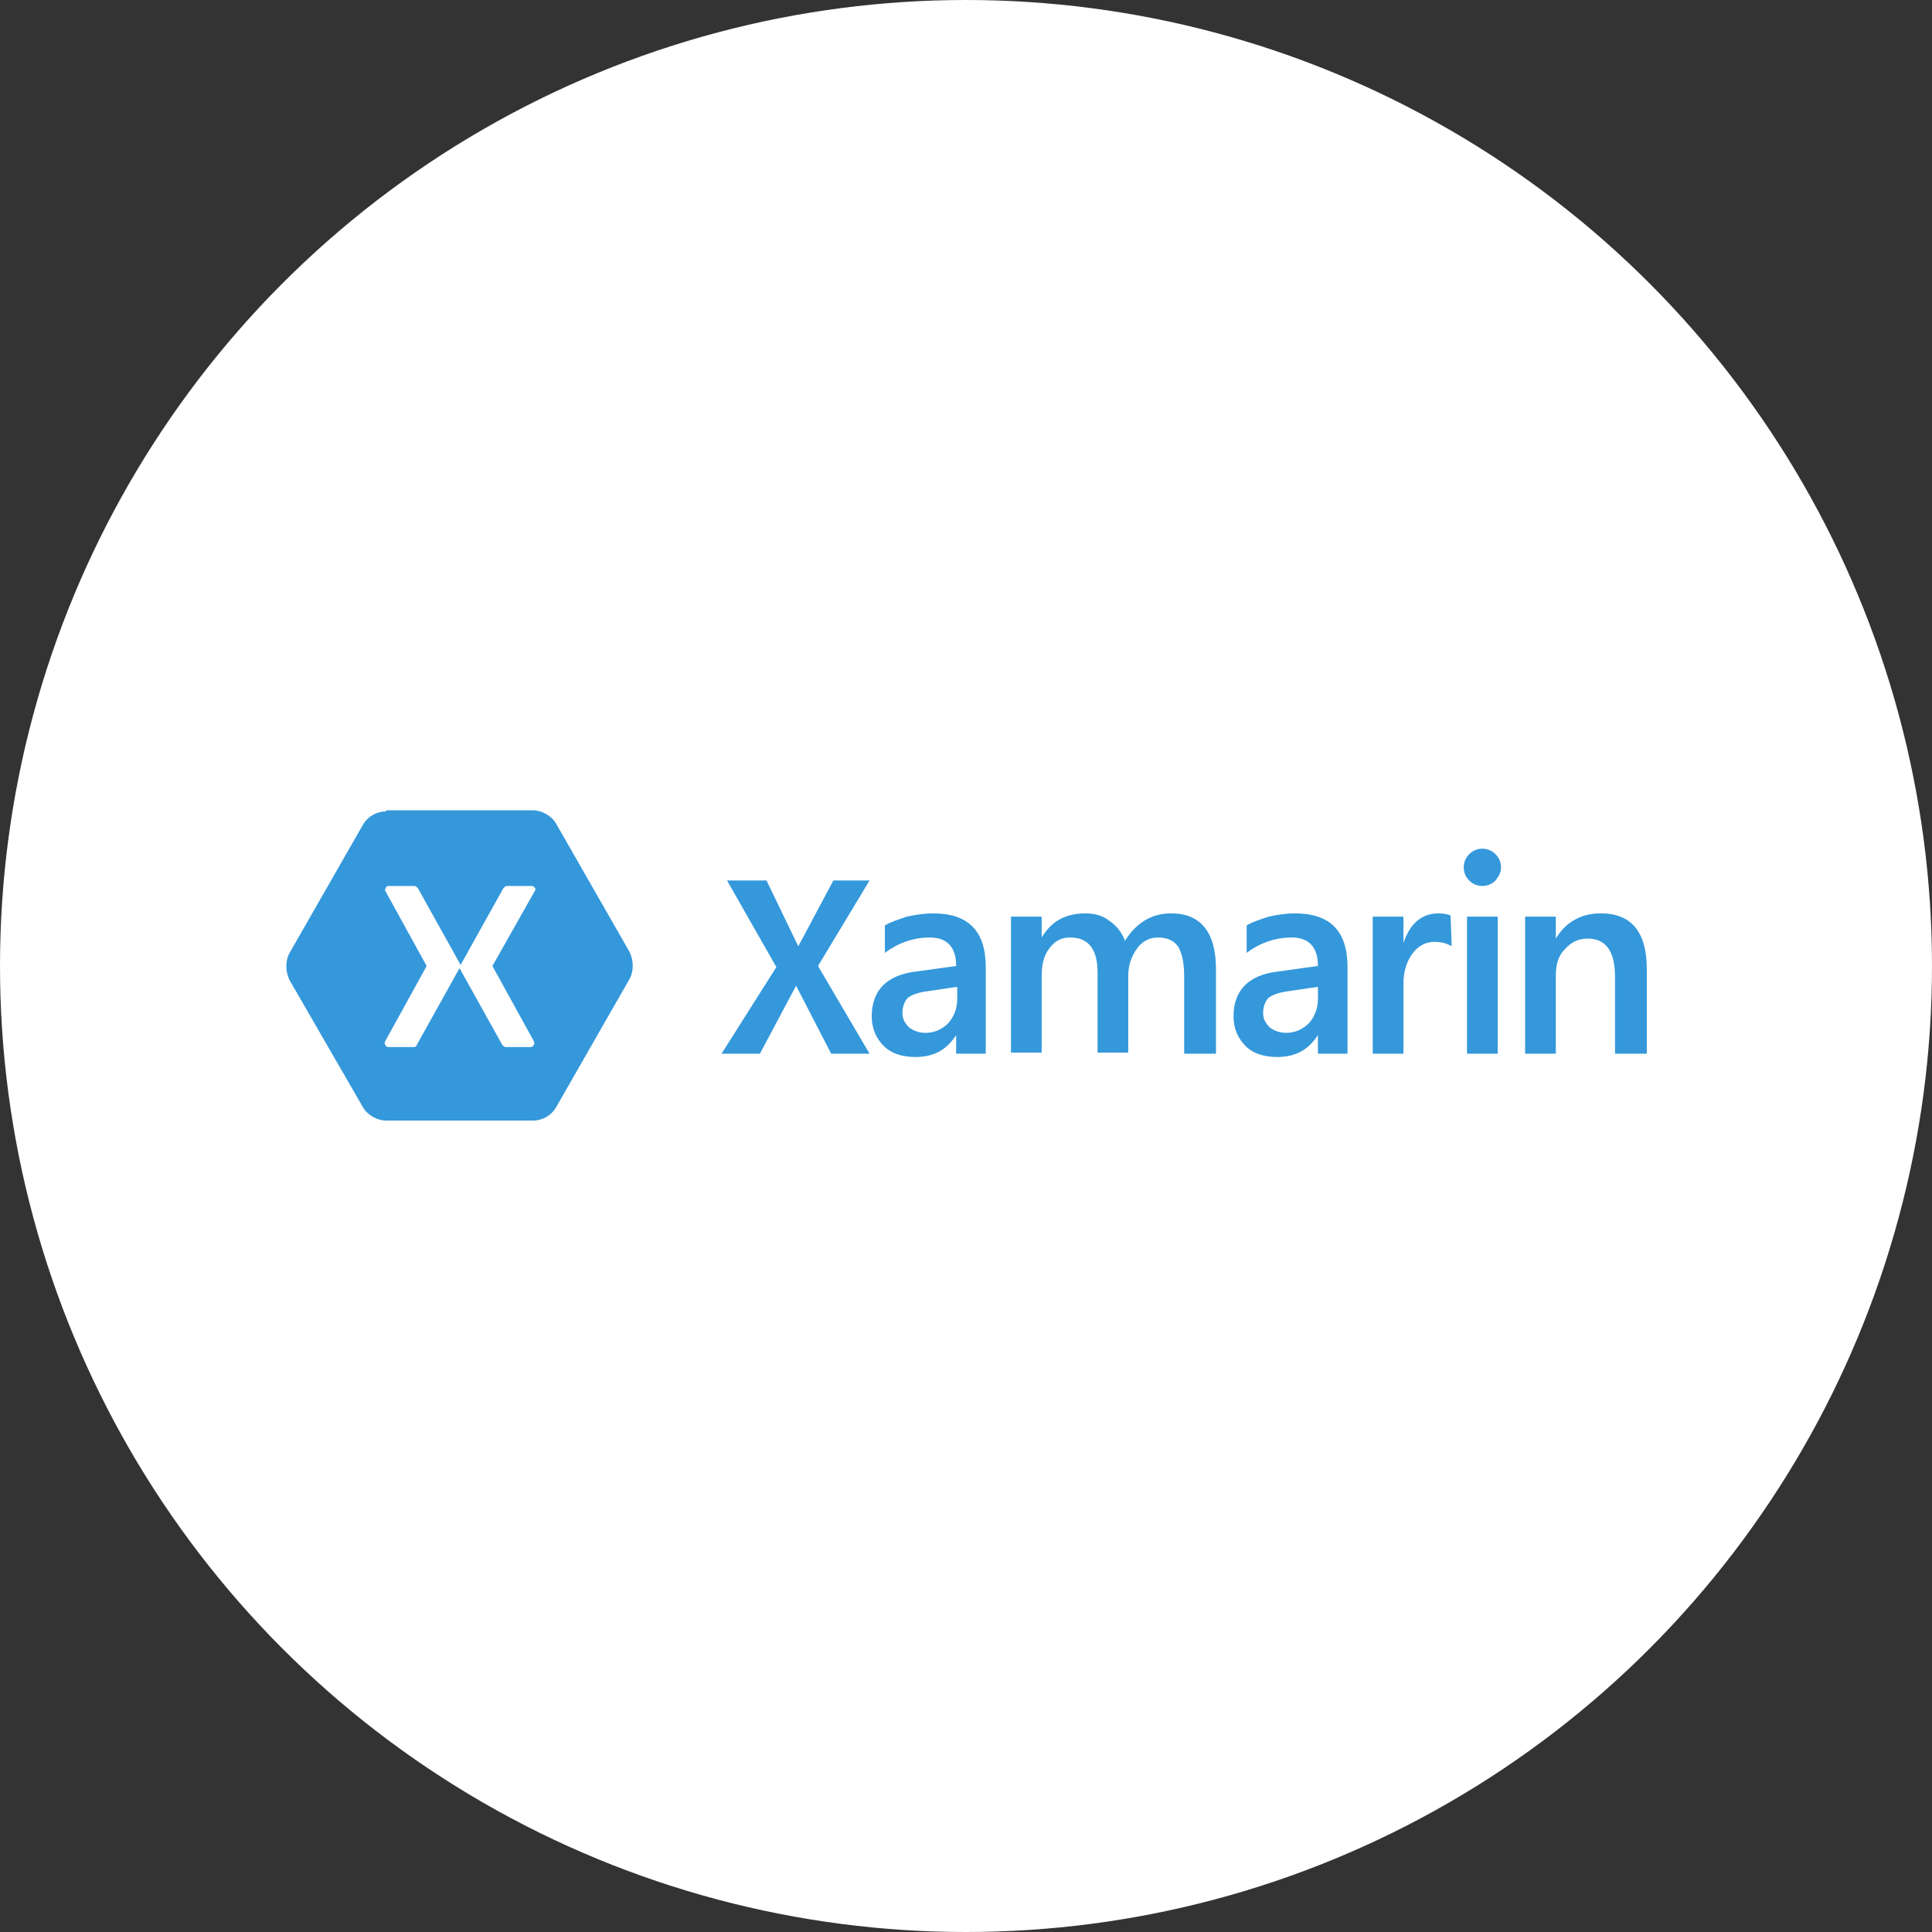
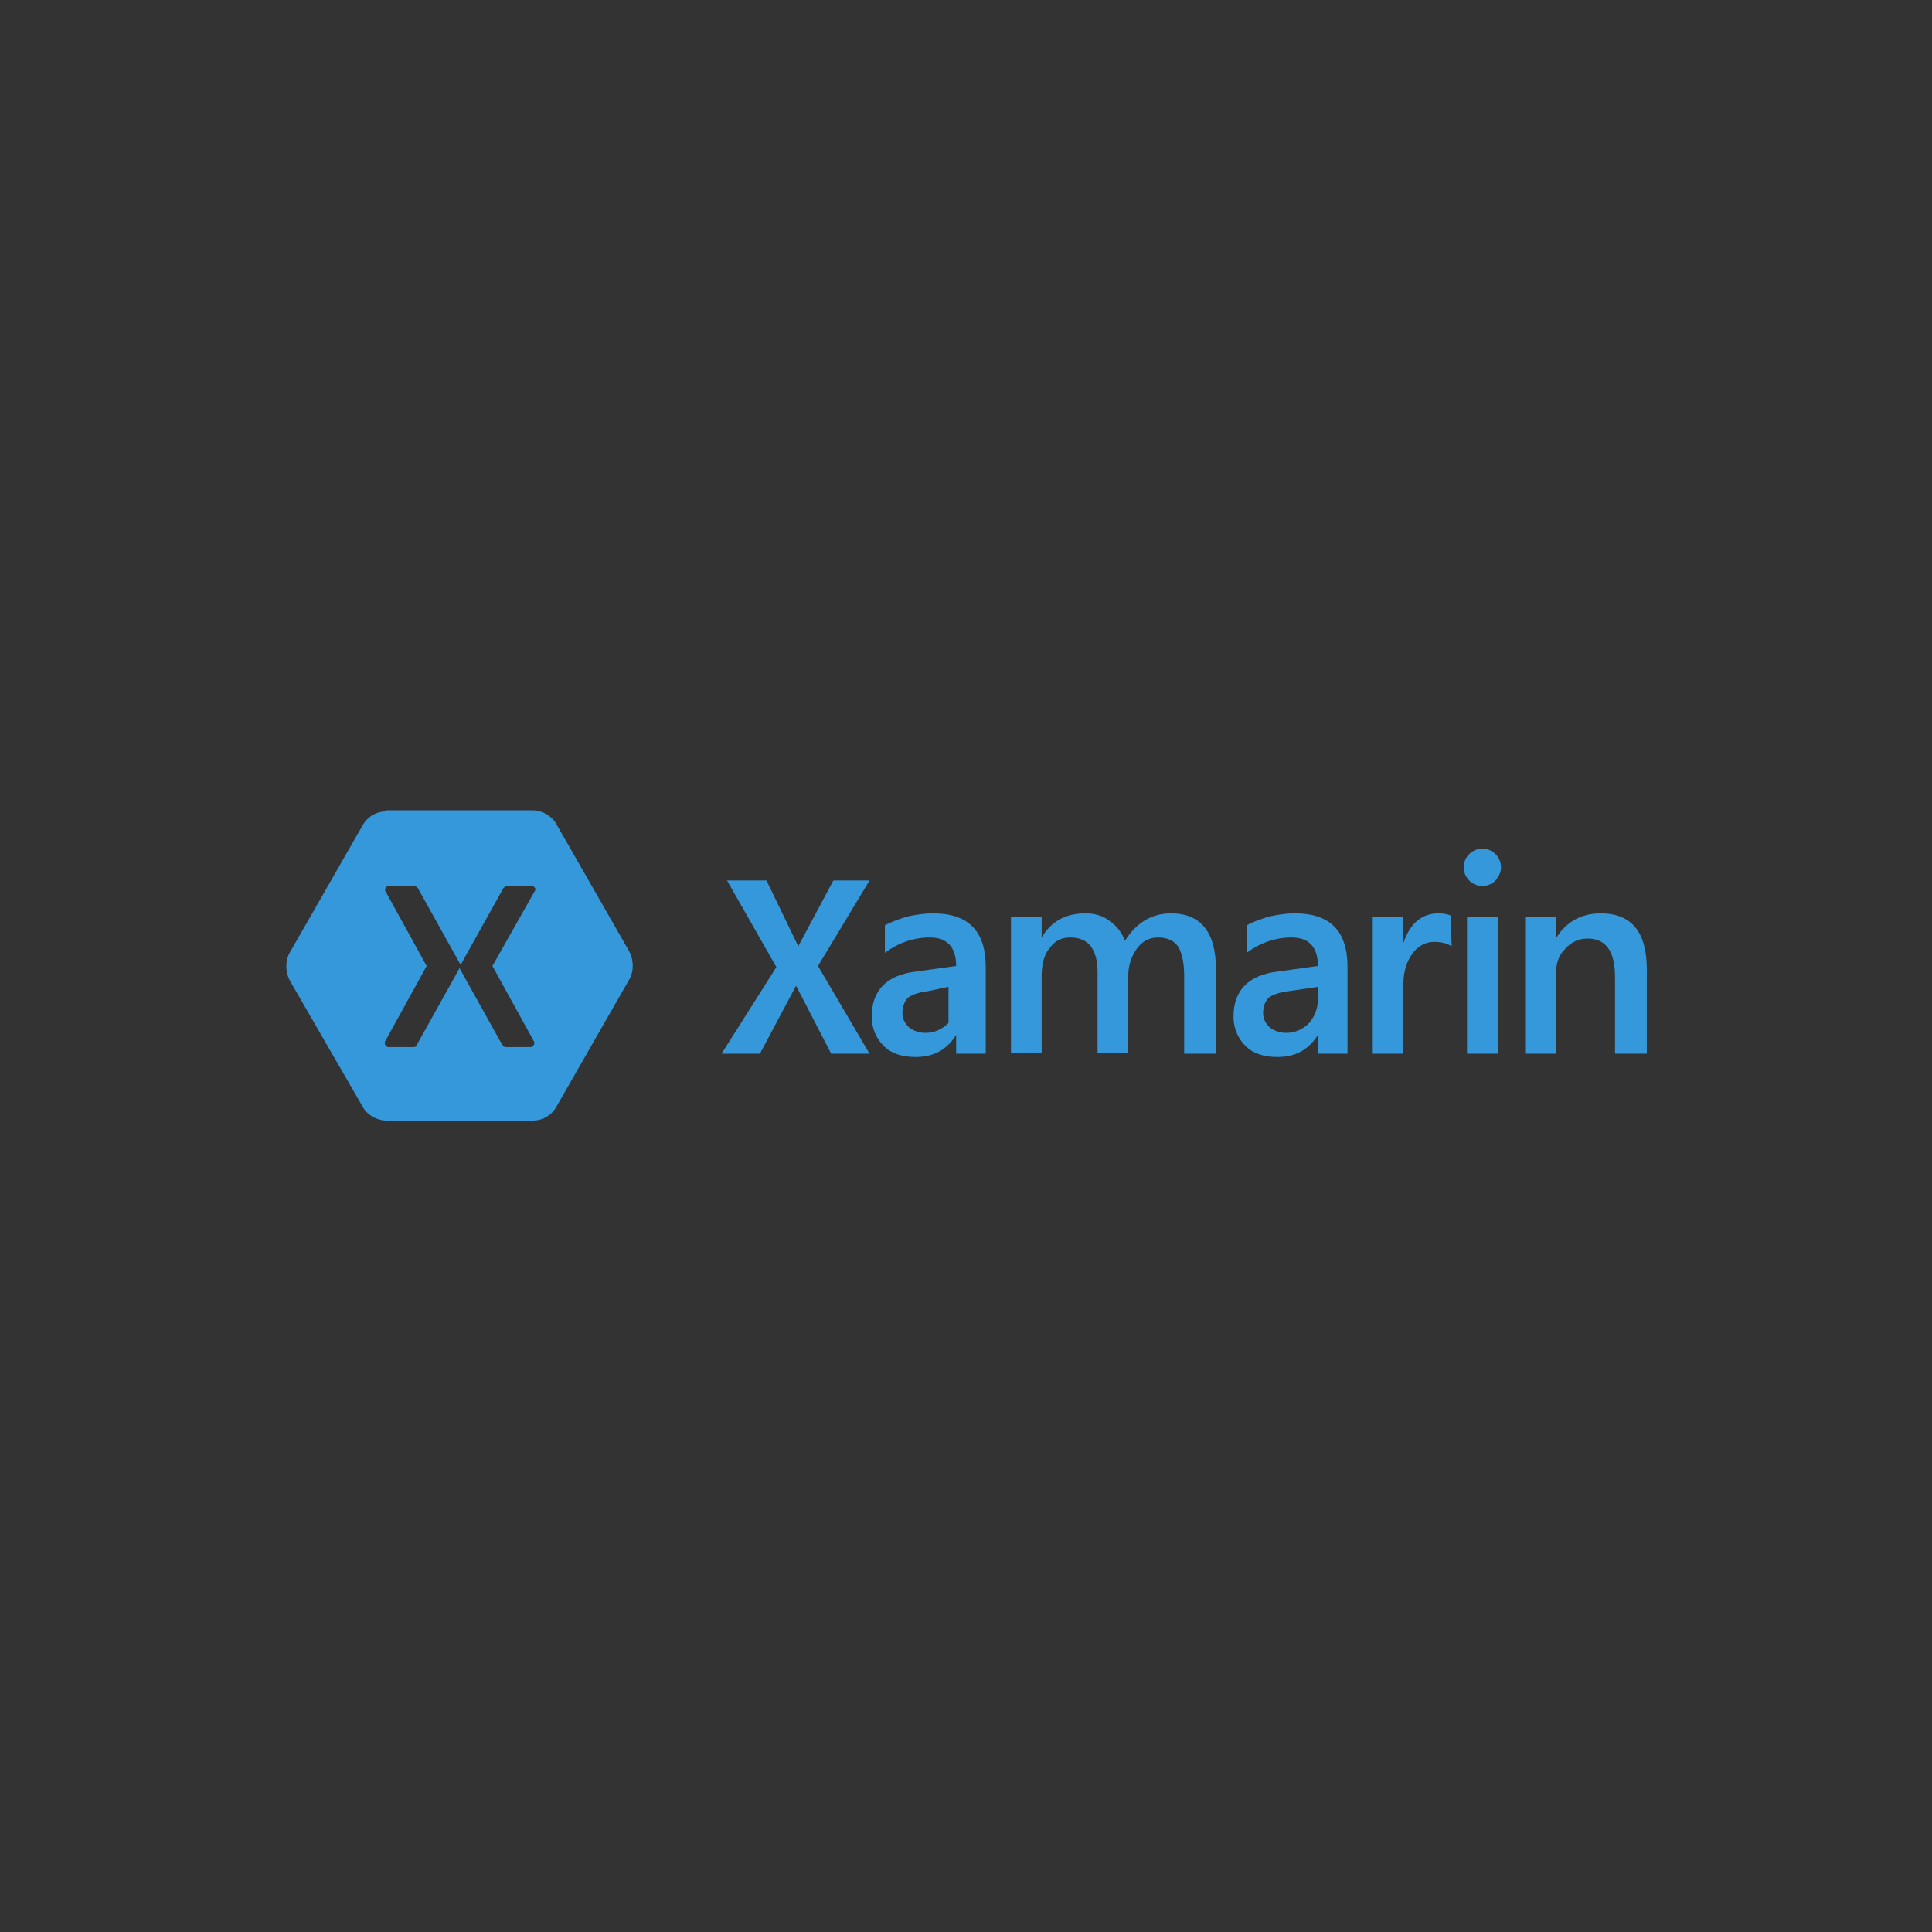
<svg xmlns="http://www.w3.org/2000/svg" width="148" height="148" viewBox="0 0 148 148" fill="none">
  <rect x="0" y="0" width="148" height="148" fill="#333333" stroke="none" />
-   <circle cx="74" cy="74" r="74" fill="white" />
-   <path d="M63.672 80.718L60.984 75.511L58.213 80.718H55.274L59.473 74.083L55.694 67.449H58.717L61.152 72.488L63.84 67.449H66.611L62.664 73.999L66.611 80.718H63.672ZM73.246 80.718V79.29C72.49 80.466 71.482 80.97 70.138 80.97C69.13 80.97 68.291 80.718 67.703 80.13C67.115 79.542 66.779 78.786 66.779 77.862C66.779 75.847 67.955 74.671 70.222 74.419L73.246 73.999C73.246 72.572 72.574 71.816 71.23 71.816C69.97 71.816 68.795 72.236 67.787 72.992V70.892C68.207 70.64 68.711 70.472 69.466 70.22C70.222 70.052 70.894 69.968 71.482 69.968C74.169 69.968 75.513 71.312 75.513 74.083V80.718H73.246ZM71.062 75.931C70.39 76.015 69.886 76.183 69.55 76.435C69.299 76.687 69.13 77.107 69.13 77.611C69.13 78.031 69.299 78.366 69.634 78.702C69.97 78.954 70.39 79.122 70.894 79.122C71.566 79.122 72.154 78.87 72.658 78.366C73.078 77.862 73.329 77.275 73.329 76.519V75.595L71.062 75.931ZM90.713 80.718V74.755C90.713 73.748 90.546 73.076 90.293 72.572C89.958 72.068 89.454 71.816 88.698 71.816C88.11 71.816 87.522 72.068 87.102 72.656C86.682 73.244 86.43 73.915 86.43 74.755V80.634H84.079V74.503C84.079 72.74 83.407 71.816 81.98 71.816C81.308 71.816 80.804 72.068 80.384 72.656C79.964 73.16 79.796 73.915 79.796 74.755V80.634H77.445V70.22H79.796V71.816C80.552 70.556 81.644 69.968 83.155 69.968C83.827 69.968 84.499 70.136 85.003 70.556C85.507 70.892 85.927 71.396 86.178 72.068C87.018 70.724 88.194 69.968 89.706 69.968C91.973 69.968 93.149 71.396 93.149 74.251V80.718H90.713ZM100.959 80.718V79.29C100.203 80.466 99.195 80.97 97.852 80.97C96.844 80.97 96.004 80.718 95.416 80.13C94.829 79.542 94.493 78.786 94.493 77.862C94.493 75.847 95.668 74.671 97.936 74.419L100.959 73.999C100.959 72.572 100.287 71.816 98.944 71.816C97.684 71.816 96.508 72.236 95.5 72.992V70.892C95.92 70.64 96.424 70.472 97.18 70.22C97.936 70.052 98.608 69.968 99.195 69.968C101.883 69.968 103.226 71.312 103.226 74.083V80.718H100.959ZM98.692 75.931C98.02 76.015 97.516 76.183 97.18 76.435C96.928 76.687 96.76 77.107 96.76 77.611C96.76 78.031 96.928 78.366 97.264 78.702C97.6 78.954 98.02 79.122 98.524 79.122C99.195 79.122 99.783 78.87 100.287 78.366C100.707 77.862 100.959 77.275 100.959 76.519V75.595L98.692 75.931ZM111.205 72.488C110.785 72.236 110.365 72.152 109.861 72.152C109.189 72.152 108.601 72.488 108.181 73.076C107.761 73.663 107.509 74.419 107.509 75.343V80.718H105.158V70.22H107.509V72.236C108.013 70.724 108.937 69.968 110.197 69.968C110.617 69.968 110.953 70.052 111.121 70.136L111.205 72.488ZM113.556 67.869C113.136 67.869 112.8 67.701 112.548 67.449C112.296 67.197 112.128 66.861 112.128 66.441C112.128 66.021 112.296 65.685 112.548 65.433C112.8 65.181 113.136 65.013 113.556 65.013C113.976 65.013 114.312 65.181 114.564 65.433C114.816 65.685 114.984 66.021 114.984 66.441C114.984 66.861 114.816 67.113 114.564 67.449C114.312 67.701 113.976 67.869 113.556 67.869ZM112.38 80.718V70.22H114.732V80.718H112.38ZM123.718 80.718V74.839C123.718 72.908 123.046 71.9 121.618 71.9C120.946 71.9 120.358 72.152 119.855 72.74C119.351 73.244 119.183 73.915 119.183 74.755V80.718H116.831V70.22H119.183V71.9C119.939 70.64 121.114 69.968 122.626 69.968C124.977 69.968 126.153 71.396 126.153 74.251V80.718H123.718ZM29.576 62.158C28.82 62.158 28.148 62.578 27.812 63.166L22.186 72.992C21.85 73.579 21.85 74.419 22.186 75.091L27.812 84.833C28.148 85.421 28.904 85.841 29.576 85.841H40.829C41.585 85.841 42.257 85.421 42.593 84.833L48.219 75.007C48.555 74.419 48.555 73.579 48.219 72.908L42.593 63.082C42.257 62.494 41.501 62.074 40.829 62.074H29.576V62.158ZM29.744 67.869H31.759C31.843 67.869 31.927 67.953 32.011 68.037L35.286 73.915L38.562 68.037C38.646 67.953 38.73 67.869 38.814 67.869H40.745C40.913 67.869 41.081 68.121 40.997 68.205L37.722 73.999L40.913 79.794C40.997 79.962 40.829 80.214 40.661 80.214H38.73C38.646 80.214 38.562 80.13 38.478 80.046L35.203 74.167L31.927 80.046C31.927 80.13 31.843 80.214 31.675 80.214H29.744C29.576 80.214 29.408 79.962 29.492 79.794L32.683 73.999L29.492 68.205C29.492 68.121 29.576 67.869 29.744 67.869Z" fill="#3498DB" />
+   <path d="M63.672 80.718L60.984 75.511L58.213 80.718H55.274L59.473 74.083L55.694 67.449H58.717L61.152 72.488L63.84 67.449H66.611L62.664 73.999L66.611 80.718H63.672ZM73.246 80.718V79.29C72.49 80.466 71.482 80.97 70.138 80.97C69.13 80.97 68.291 80.718 67.703 80.13C67.115 79.542 66.779 78.786 66.779 77.862C66.779 75.847 67.955 74.671 70.222 74.419L73.246 73.999C73.246 72.572 72.574 71.816 71.23 71.816C69.97 71.816 68.795 72.236 67.787 72.992V70.892C68.207 70.64 68.711 70.472 69.466 70.22C70.222 70.052 70.894 69.968 71.482 69.968C74.169 69.968 75.513 71.312 75.513 74.083V80.718H73.246ZM71.062 75.931C70.39 76.015 69.886 76.183 69.55 76.435C69.299 76.687 69.13 77.107 69.13 77.611C69.13 78.031 69.299 78.366 69.634 78.702C69.97 78.954 70.39 79.122 70.894 79.122C71.566 79.122 72.154 78.87 72.658 78.366V75.595L71.062 75.931ZM90.713 80.718V74.755C90.713 73.748 90.546 73.076 90.293 72.572C89.958 72.068 89.454 71.816 88.698 71.816C88.11 71.816 87.522 72.068 87.102 72.656C86.682 73.244 86.43 73.915 86.43 74.755V80.634H84.079V74.503C84.079 72.74 83.407 71.816 81.98 71.816C81.308 71.816 80.804 72.068 80.384 72.656C79.964 73.16 79.796 73.915 79.796 74.755V80.634H77.445V70.22H79.796V71.816C80.552 70.556 81.644 69.968 83.155 69.968C83.827 69.968 84.499 70.136 85.003 70.556C85.507 70.892 85.927 71.396 86.178 72.068C87.018 70.724 88.194 69.968 89.706 69.968C91.973 69.968 93.149 71.396 93.149 74.251V80.718H90.713ZM100.959 80.718V79.29C100.203 80.466 99.195 80.97 97.852 80.97C96.844 80.97 96.004 80.718 95.416 80.13C94.829 79.542 94.493 78.786 94.493 77.862C94.493 75.847 95.668 74.671 97.936 74.419L100.959 73.999C100.959 72.572 100.287 71.816 98.944 71.816C97.684 71.816 96.508 72.236 95.5 72.992V70.892C95.92 70.64 96.424 70.472 97.18 70.22C97.936 70.052 98.608 69.968 99.195 69.968C101.883 69.968 103.226 71.312 103.226 74.083V80.718H100.959ZM98.692 75.931C98.02 76.015 97.516 76.183 97.18 76.435C96.928 76.687 96.76 77.107 96.76 77.611C96.76 78.031 96.928 78.366 97.264 78.702C97.6 78.954 98.02 79.122 98.524 79.122C99.195 79.122 99.783 78.87 100.287 78.366C100.707 77.862 100.959 77.275 100.959 76.519V75.595L98.692 75.931ZM111.205 72.488C110.785 72.236 110.365 72.152 109.861 72.152C109.189 72.152 108.601 72.488 108.181 73.076C107.761 73.663 107.509 74.419 107.509 75.343V80.718H105.158V70.22H107.509V72.236C108.013 70.724 108.937 69.968 110.197 69.968C110.617 69.968 110.953 70.052 111.121 70.136L111.205 72.488ZM113.556 67.869C113.136 67.869 112.8 67.701 112.548 67.449C112.296 67.197 112.128 66.861 112.128 66.441C112.128 66.021 112.296 65.685 112.548 65.433C112.8 65.181 113.136 65.013 113.556 65.013C113.976 65.013 114.312 65.181 114.564 65.433C114.816 65.685 114.984 66.021 114.984 66.441C114.984 66.861 114.816 67.113 114.564 67.449C114.312 67.701 113.976 67.869 113.556 67.869ZM112.38 80.718V70.22H114.732V80.718H112.38ZM123.718 80.718V74.839C123.718 72.908 123.046 71.9 121.618 71.9C120.946 71.9 120.358 72.152 119.855 72.74C119.351 73.244 119.183 73.915 119.183 74.755V80.718H116.831V70.22H119.183V71.9C119.939 70.64 121.114 69.968 122.626 69.968C124.977 69.968 126.153 71.396 126.153 74.251V80.718H123.718ZM29.576 62.158C28.82 62.158 28.148 62.578 27.812 63.166L22.186 72.992C21.85 73.579 21.85 74.419 22.186 75.091L27.812 84.833C28.148 85.421 28.904 85.841 29.576 85.841H40.829C41.585 85.841 42.257 85.421 42.593 84.833L48.219 75.007C48.555 74.419 48.555 73.579 48.219 72.908L42.593 63.082C42.257 62.494 41.501 62.074 40.829 62.074H29.576V62.158ZM29.744 67.869H31.759C31.843 67.869 31.927 67.953 32.011 68.037L35.286 73.915L38.562 68.037C38.646 67.953 38.73 67.869 38.814 67.869H40.745C40.913 67.869 41.081 68.121 40.997 68.205L37.722 73.999L40.913 79.794C40.997 79.962 40.829 80.214 40.661 80.214H38.73C38.646 80.214 38.562 80.13 38.478 80.046L35.203 74.167L31.927 80.046C31.927 80.13 31.843 80.214 31.675 80.214H29.744C29.576 80.214 29.408 79.962 29.492 79.794L32.683 73.999L29.492 68.205C29.492 68.121 29.576 67.869 29.744 67.869Z" fill="#3498DB" />
</svg>